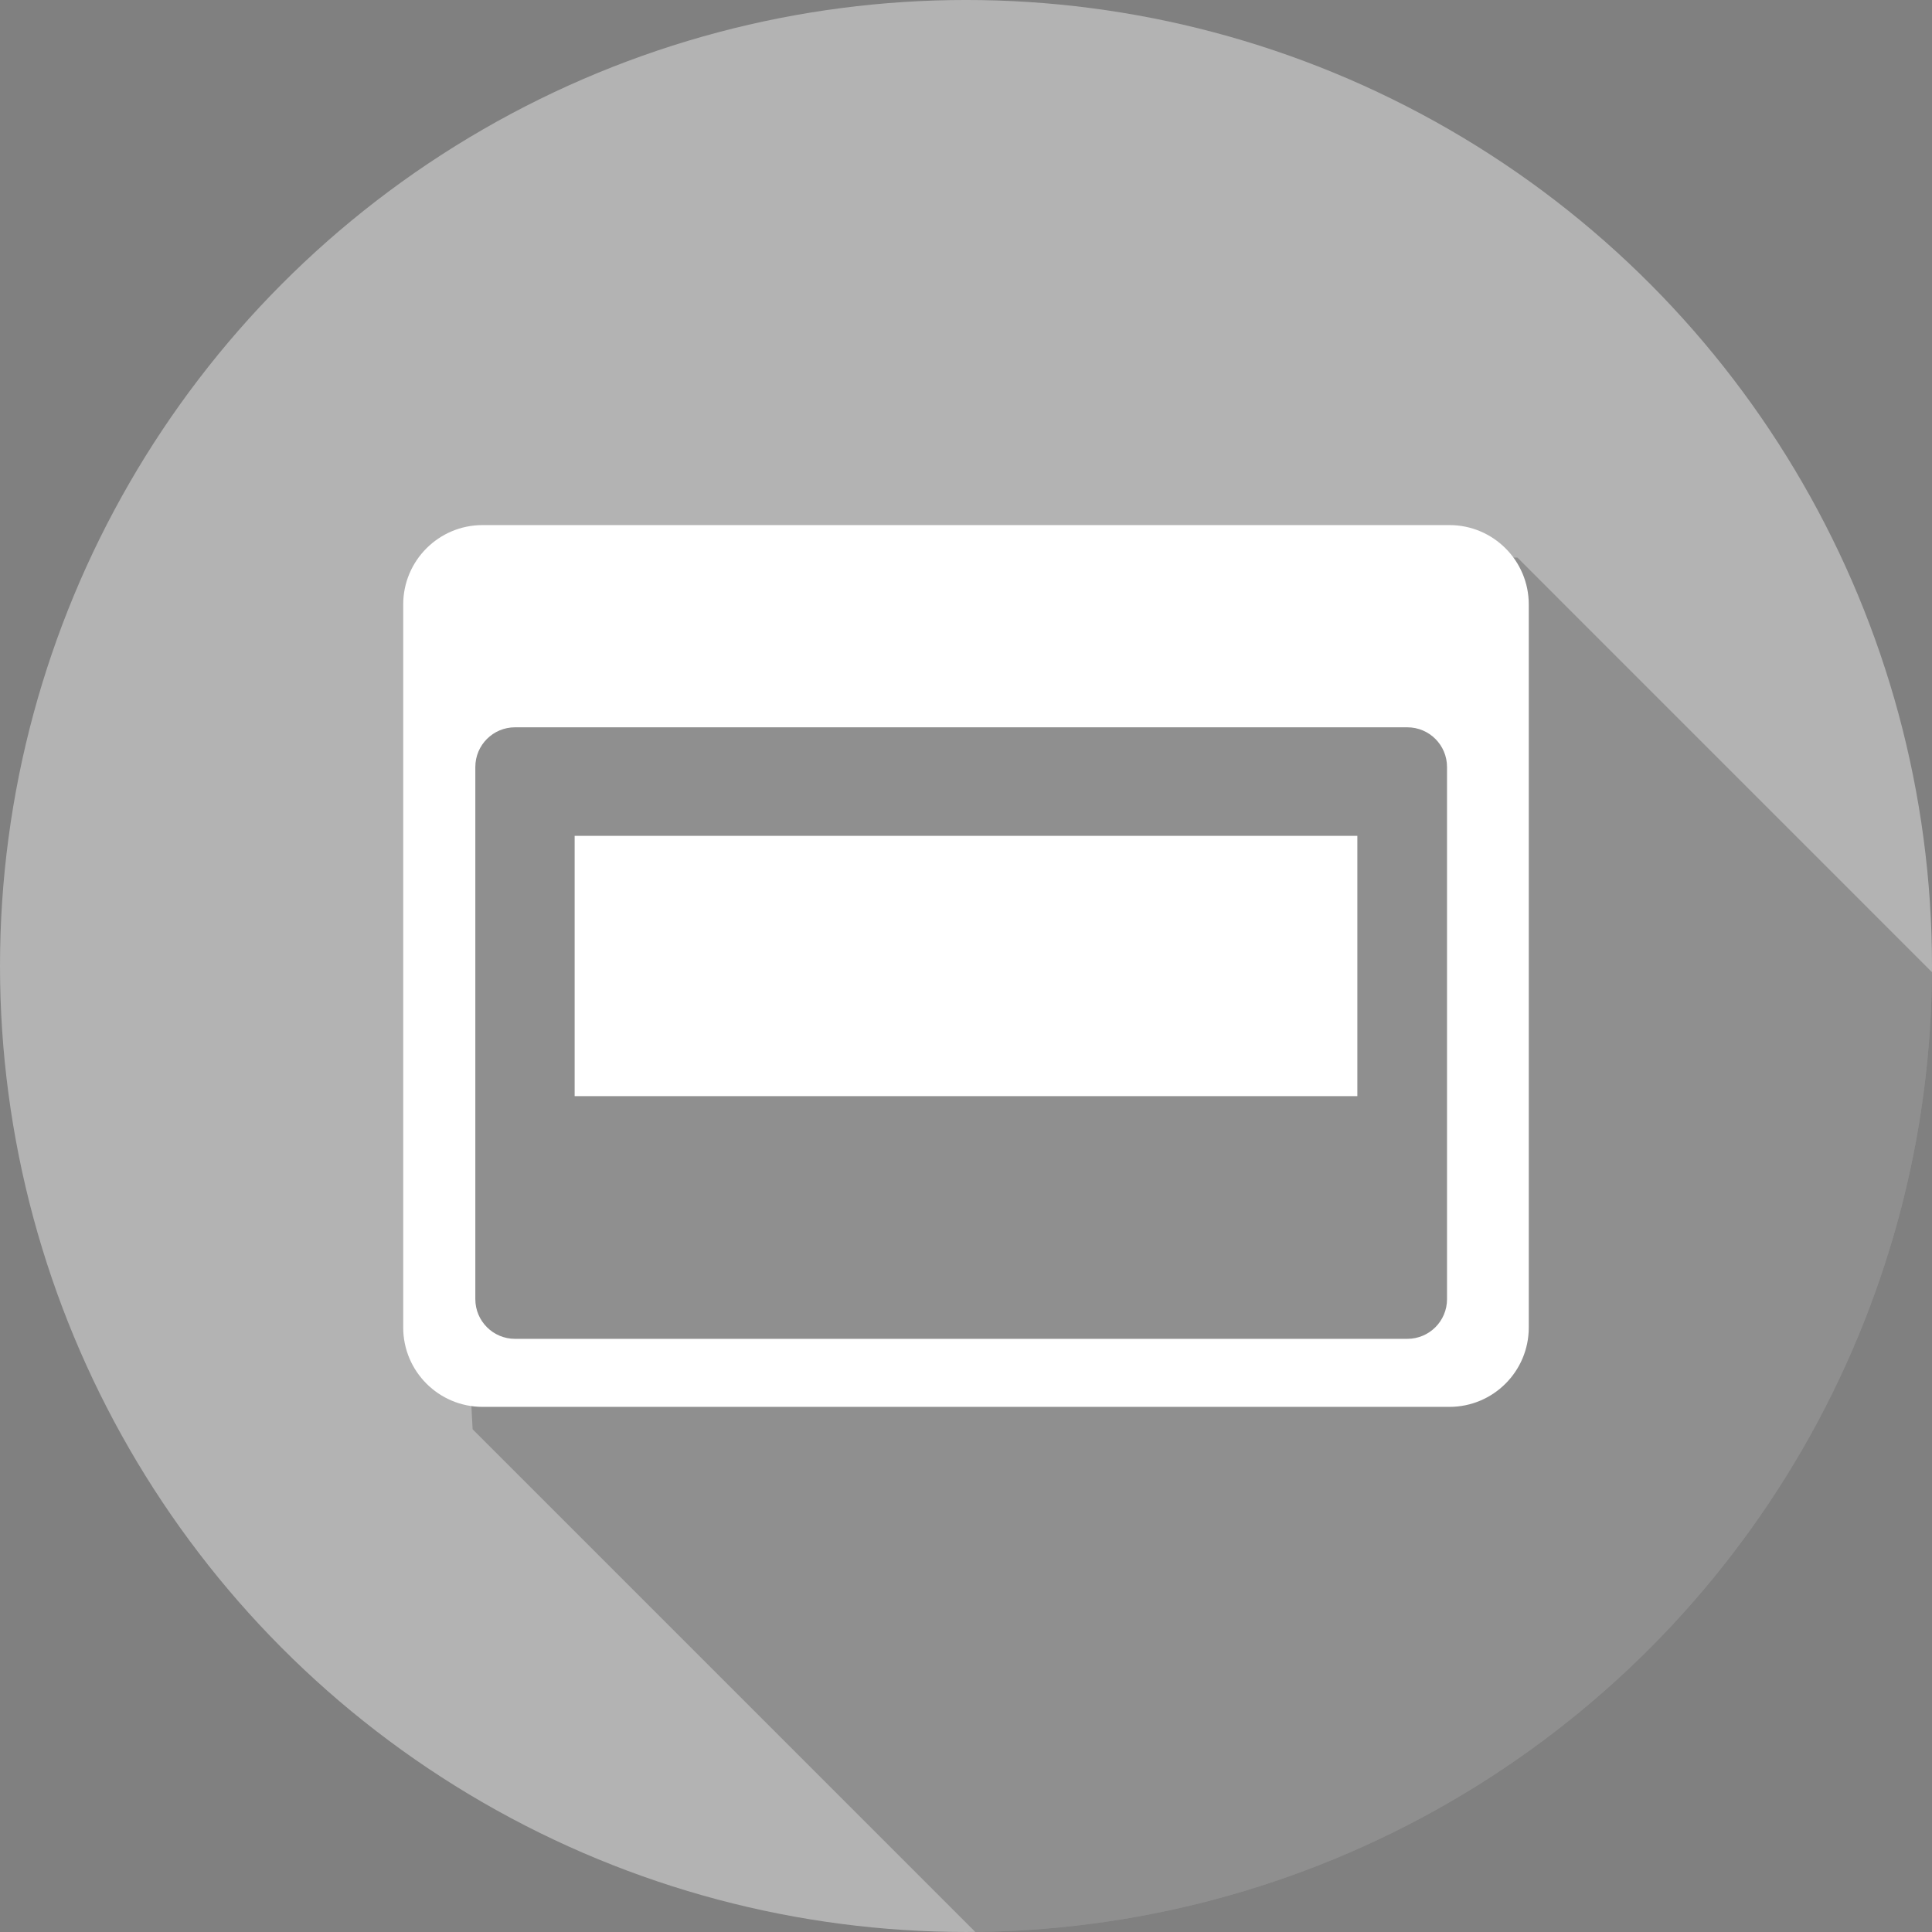
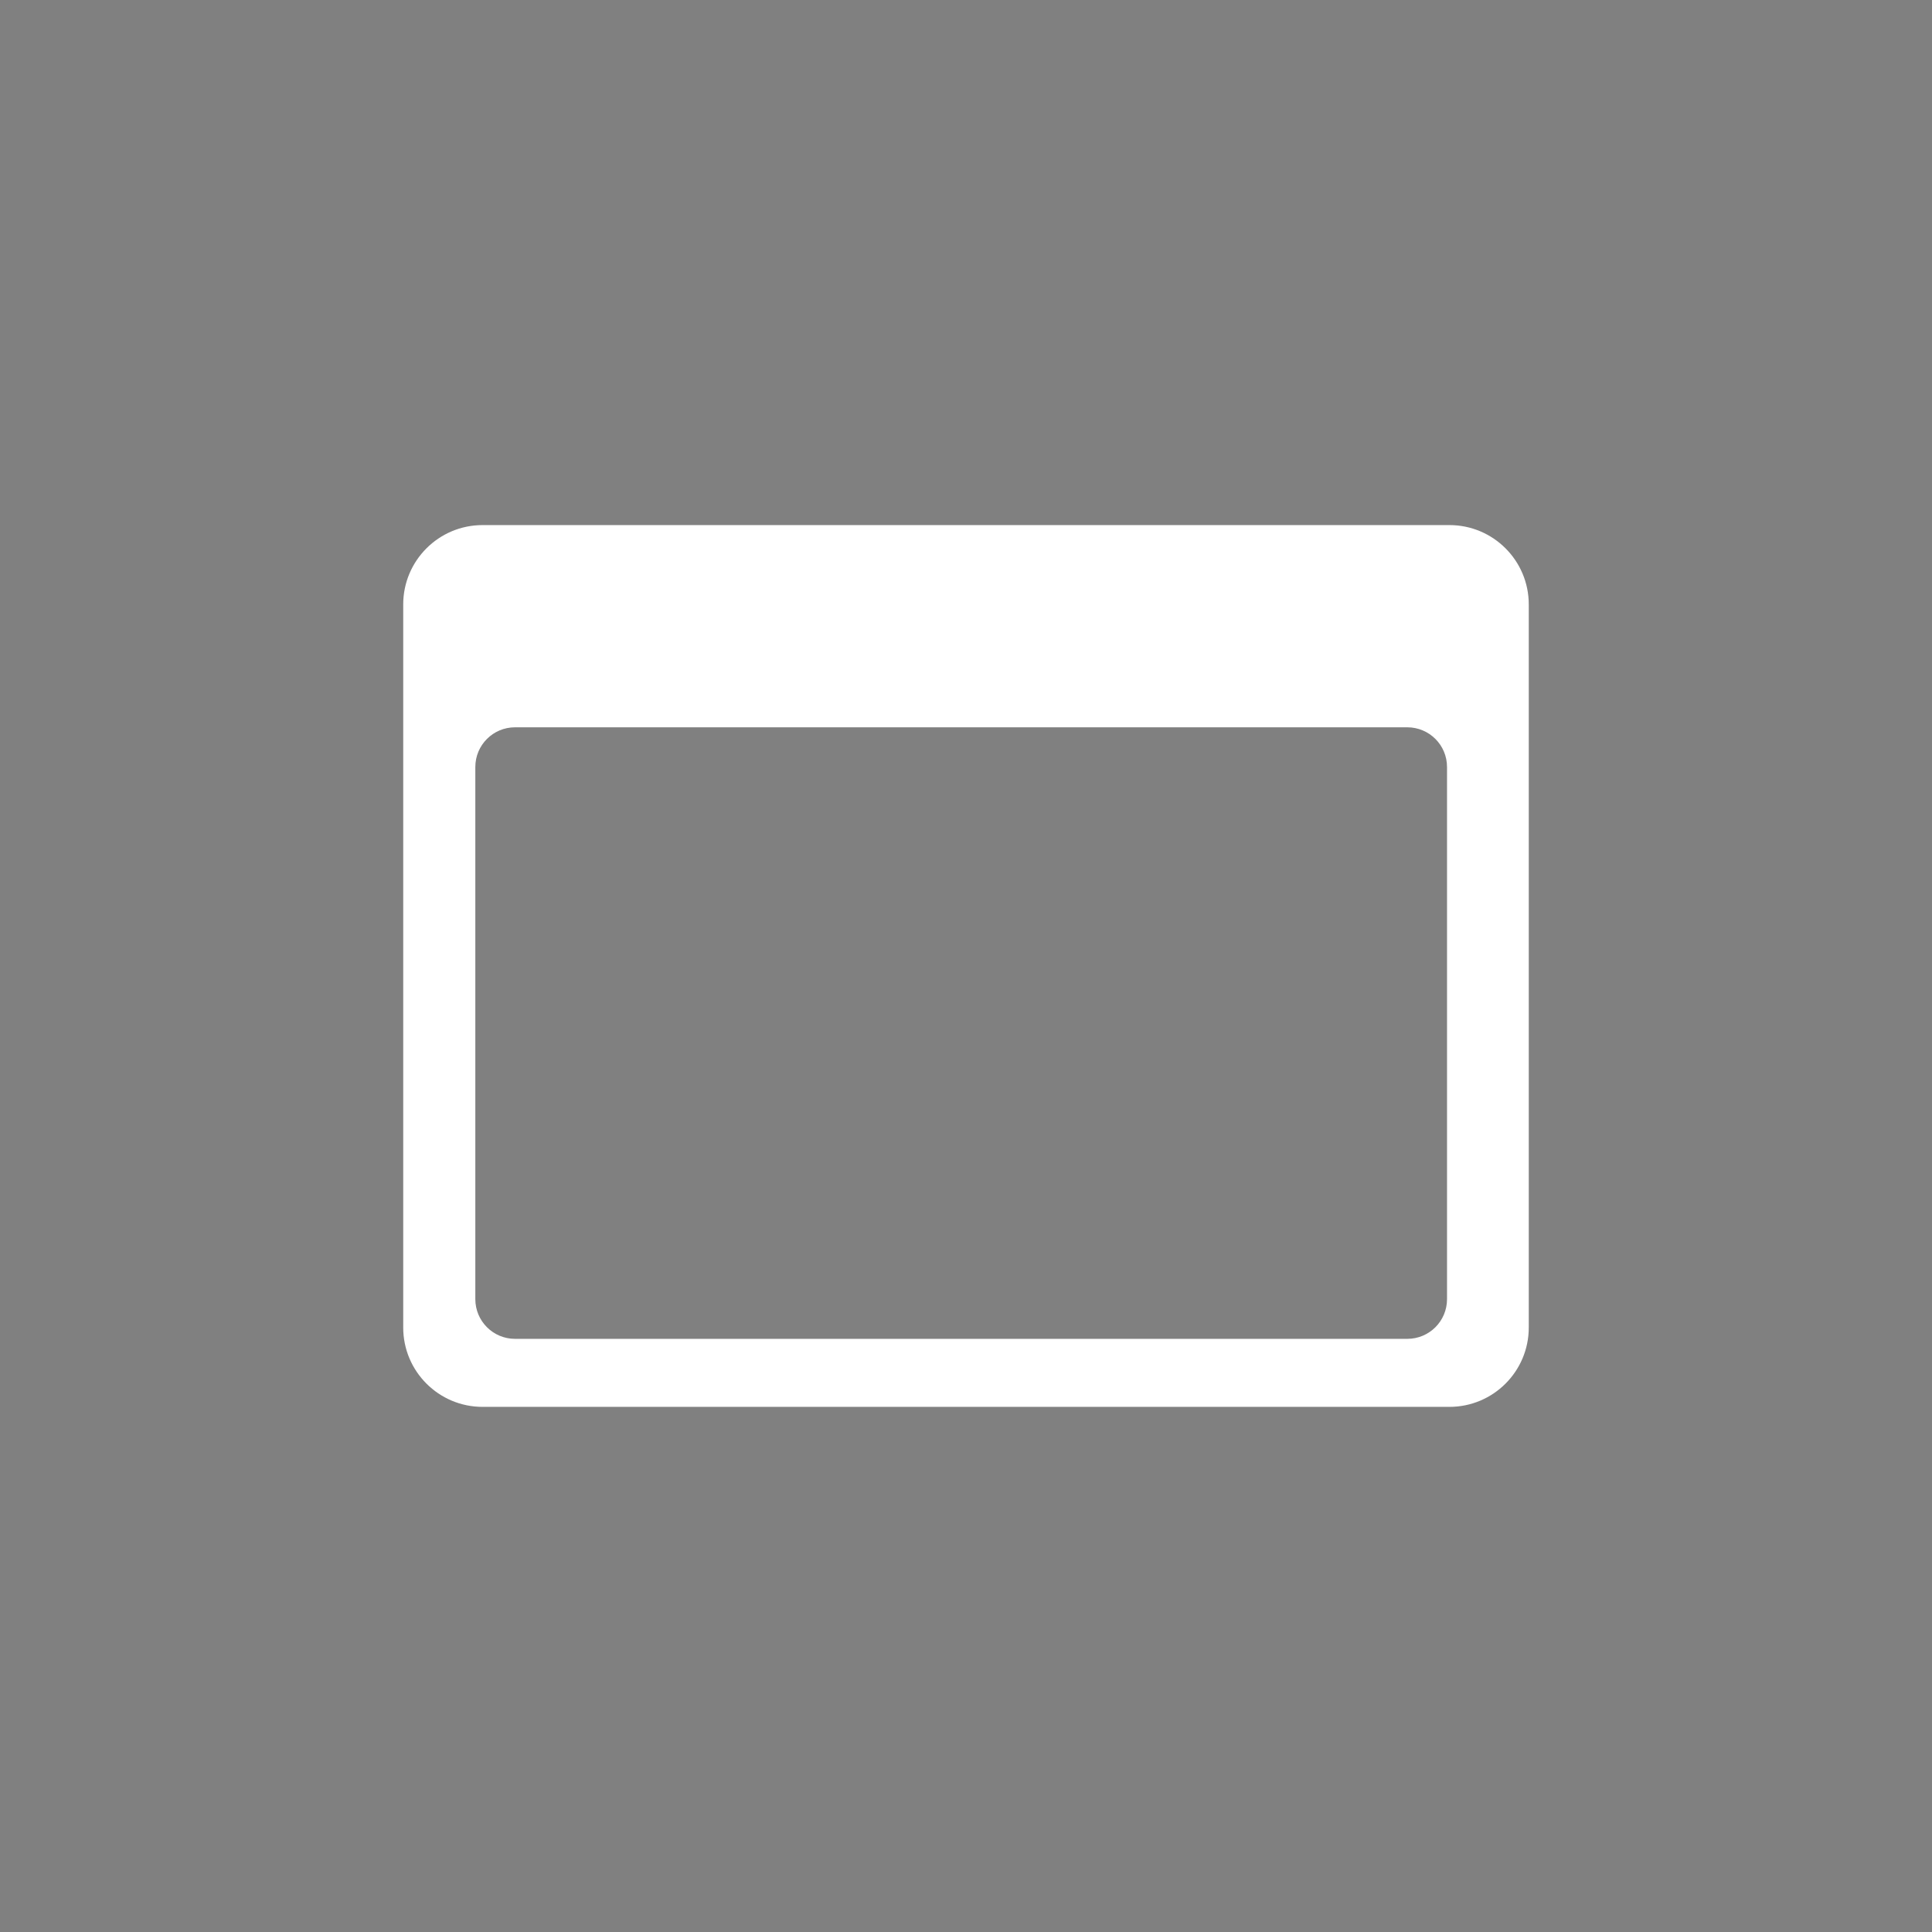
<svg xmlns="http://www.w3.org/2000/svg" xmlns:xlink="http://www.w3.org/1999/xlink" version="1.1" id="Layer_1" x="0px" y="0px" width="170px" height="170px" viewBox="0 0 170 170" enable-background="new 0 0 170 170" xml:space="preserve">
  <rect x="0" y="0" width="170" height="170" fill="#808080" stroke="none" />
  <g>
    <defs>
      <circle id="SVGID_21_" cx="-105" cy="-105" r="85" />
    </defs>
    <clipPath id="SVGID_2_">
      <use xlink:href="#SVGID_21_" overflow="visible" />
    </clipPath>
    <polygon opacity="0.2" clip-path="url(#SVGID_2_)" enable-background="new    " points="1.959,-85.699 -85.725,1.984    -149.127,-61.418 -143.566,-86.646 -149.481,-93.791 -142.392,-118.018 -149.025,-124.695 -124.728,-148.407 -117.917,-142.9    -92.627,-148.407 -86.101,-143.512 -59.604,-147.264  " />
  </g>
-   <circle opacity="0.4" fill="#FFFFFF" cx="85" cy="84.999" r="85" />
  <g>
    <defs>
      <circle id="SVGID_33_" cx="85" cy="84.999" r="85" />
    </defs>
    <clipPath id="SVGID_4_">
      <use xlink:href="#SVGID_33_" overflow="visible" />
    </clipPath>
-     <polygon opacity="0.2" clip-path="url(#SVGID_4_)" enable-background="new    " points="104.064,188.24 41.587,125.764    37.987,58.478 91.983,48.786 133.519,49.062 188.38,103.925  " />
  </g>
-   <path fill="#FFFFFF" d="M127.537,46.203H42.464c-3.857,0-6.984,3.127-6.984,6.983v63.625c0,3.856,3.126,6.982,6.984,6.982h85.073  c3.856,0,6.982-3.126,6.982-6.982V53.187C134.52,49.33,131.394,46.203,127.537,46.203z M127.326,114.315  c0,1.93-1.563,3.492-3.492,3.492H45.317c-1.928,0-3.492-1.562-3.492-3.492V67.489c0-1.929,1.563-3.492,3.492-3.492h78.517  c1.929,0,3.492,1.563,3.492,3.492V114.315z" />
-   <rect x="50.564" y="73.547" fill="#FFFFFF" width="68.871" height="22.904" />
+   <path fill="#FFFFFF" d="M127.537,46.203H42.464c-3.857,0-6.984,3.127-6.984,6.983v63.625c0,3.856,3.126,6.982,6.984,6.982h85.073  c3.856,0,6.982-3.126,6.982-6.982V53.187C134.52,49.33,131.394,46.203,127.537,46.203z M127.326,114.315  c0,1.93-1.563,3.492-3.492,3.492H45.317c-1.928,0-3.492-1.562-3.492-3.492V67.489c0-1.929,1.563-3.492,3.492-3.492h78.517  c1.929,0,3.492,1.563,3.492,3.492V114.315" />
</svg>